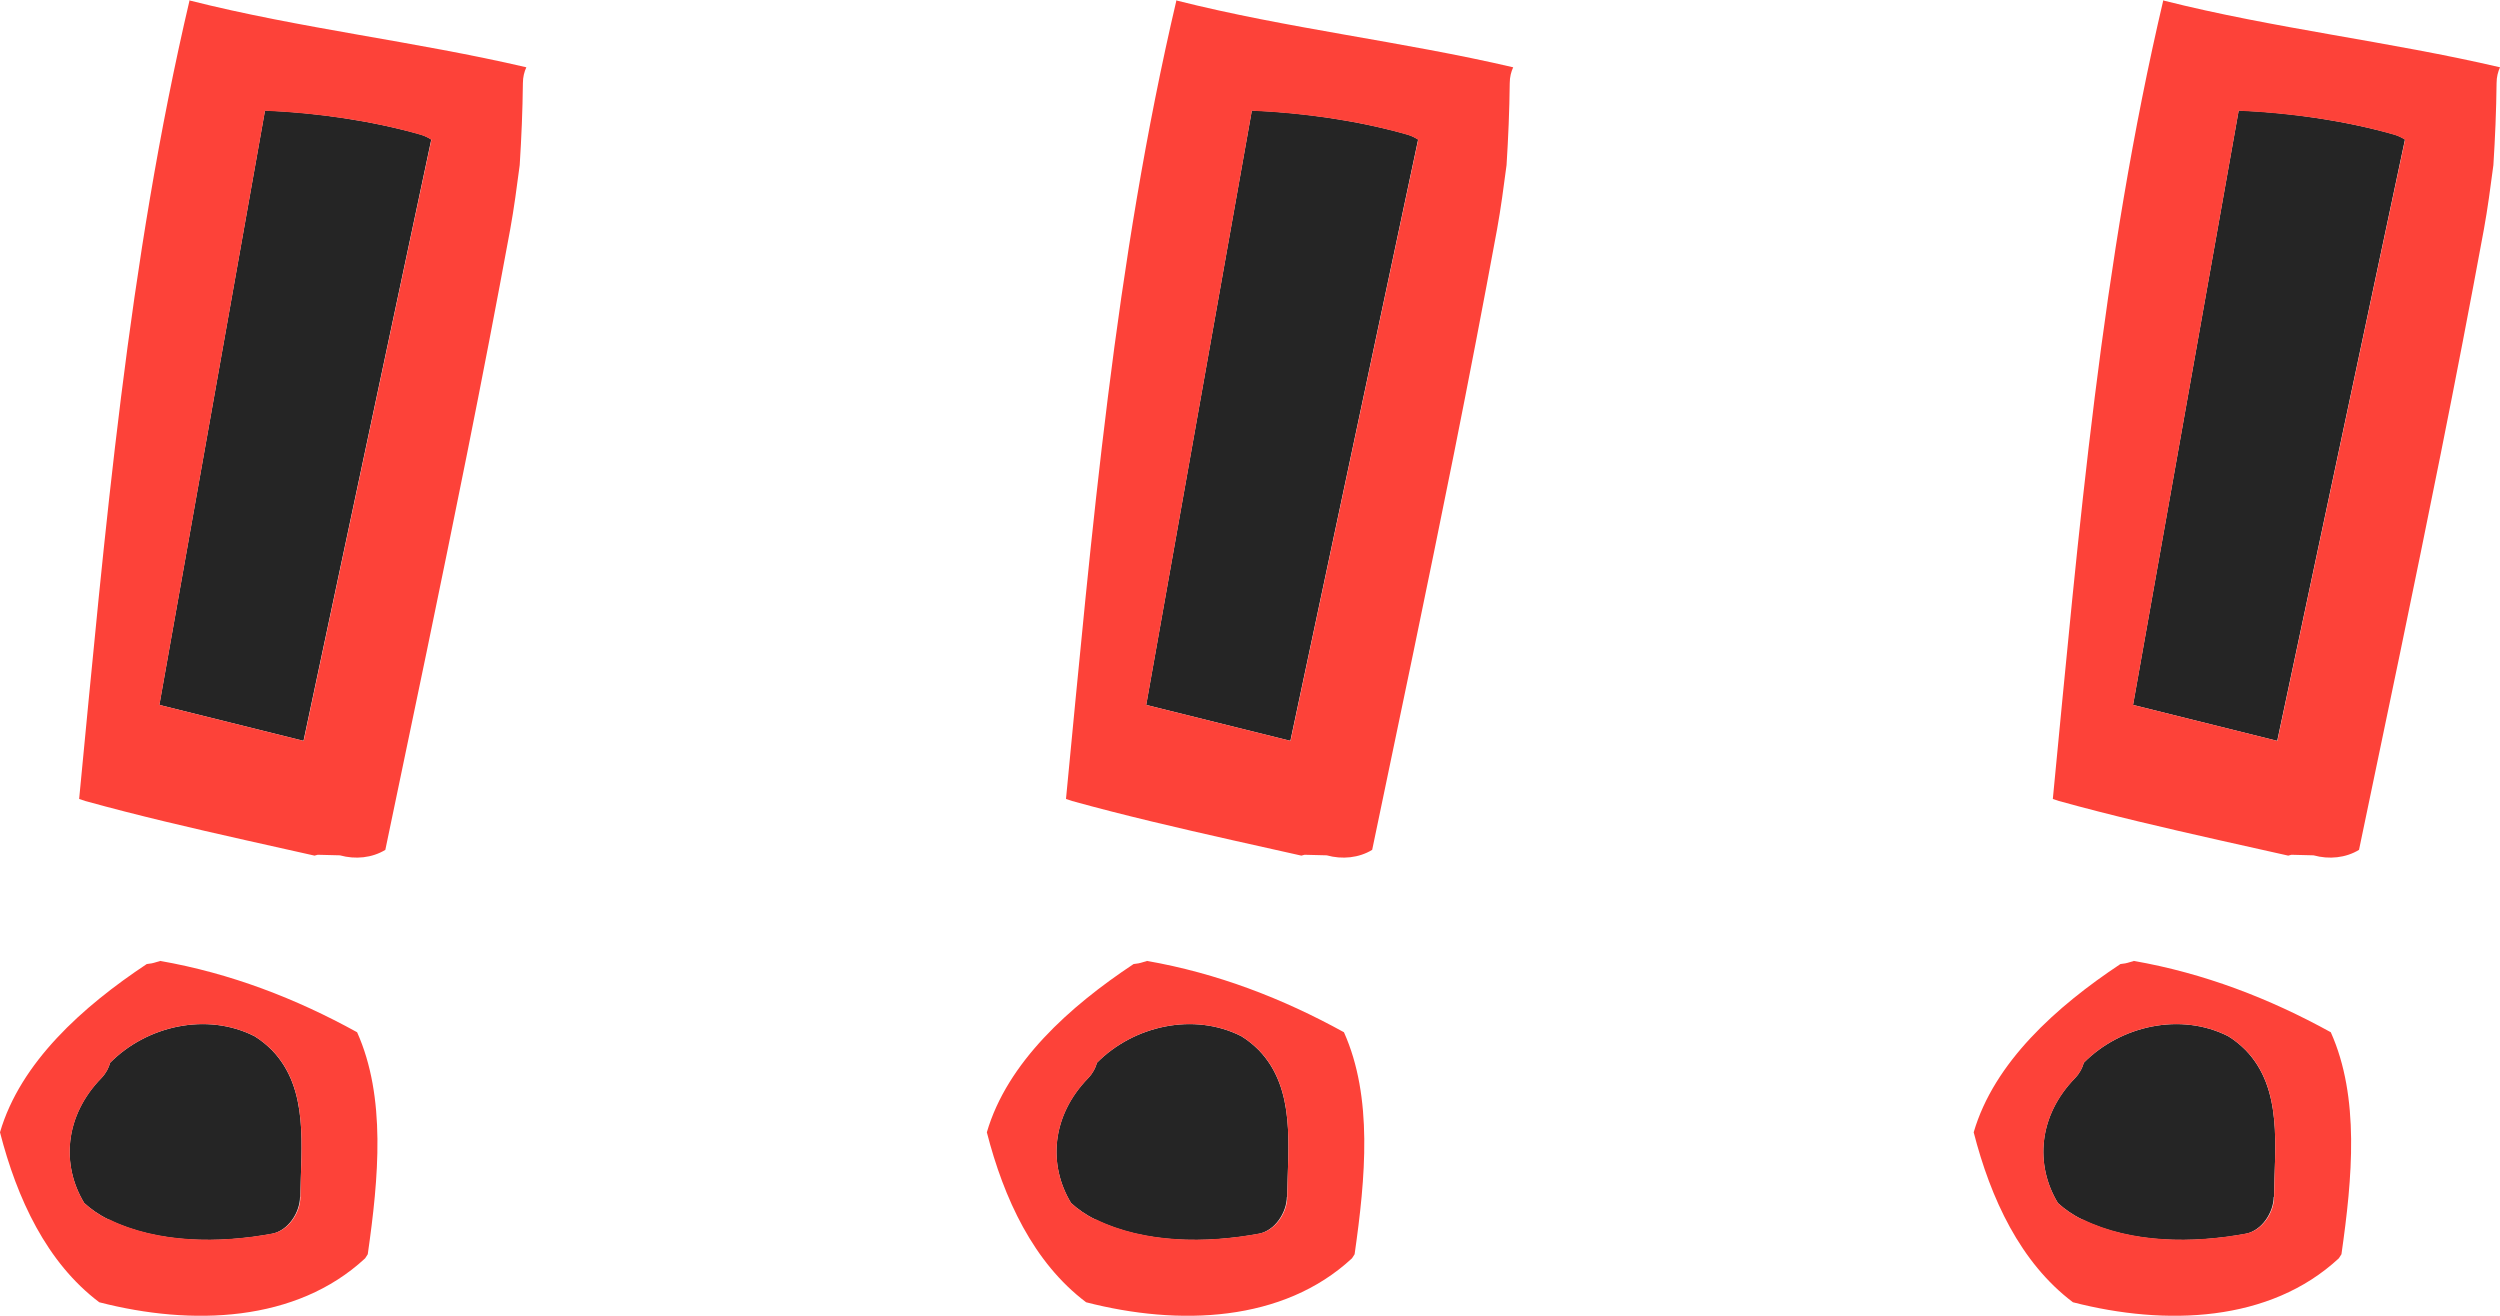
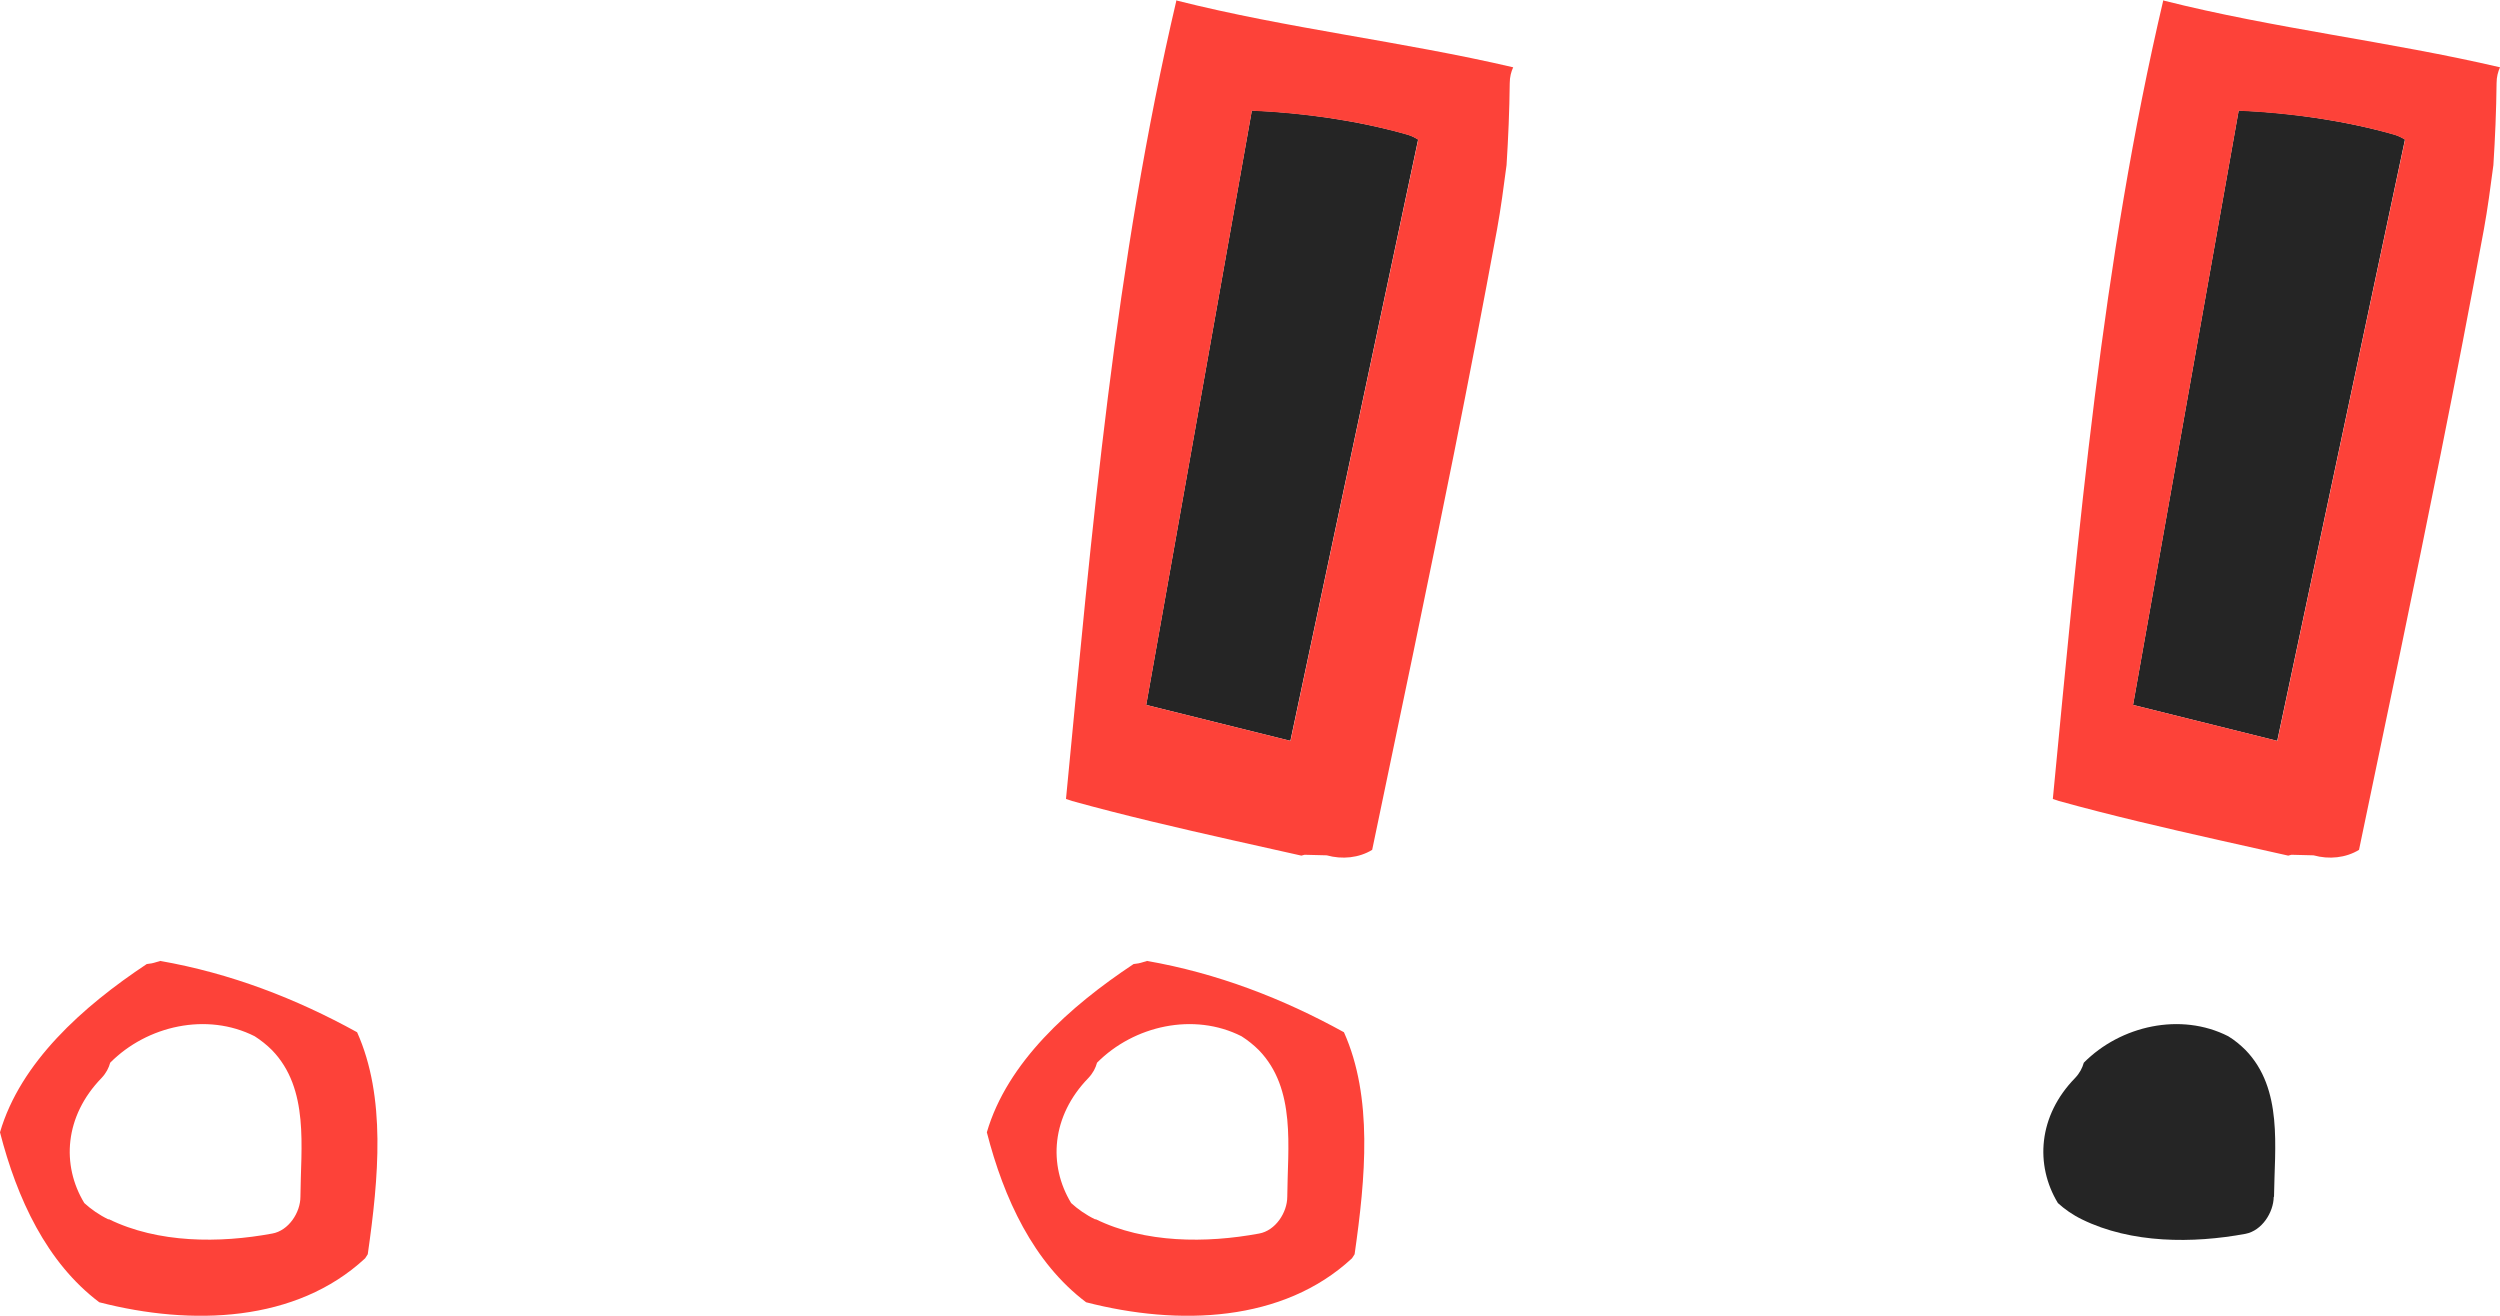
<svg xmlns="http://www.w3.org/2000/svg" width="76" height="40" viewBox="0 0 76 40" fill="none">
  <path d="M68.054 3.366L64.844 21.43C66.305 21.797 67.766 22.155 69.227 22.522L73.111 4.24C73.014 4.179 72.909 4.127 72.796 4.092C71.282 3.663 69.629 3.427 68.054 3.357V3.366Z" fill="#252525" />
  <path d="M69.13 36.38C69.147 34.885 69.41 33.102 68.264 31.921C68.115 31.773 67.94 31.624 67.739 31.502C66.296 30.767 64.467 31.178 63.348 32.306C63.304 32.463 63.225 32.621 63.085 32.769C61.957 33.923 61.861 35.419 62.56 36.573C62.761 36.756 63.006 36.931 63.295 37.071C64.791 37.805 66.663 37.805 68.264 37.508C68.763 37.412 69.112 36.861 69.121 36.389L69.13 36.38Z" fill="#252525" />
  <path d="M65.766 0C63.893 7.974 63.194 16.14 62.406 24.288C62.468 24.306 62.529 24.332 62.59 24.35C64.2 24.796 65.827 25.172 67.454 25.539C68.154 25.696 68.862 25.854 69.562 26.011C69.588 26.002 69.623 25.993 69.658 25.985L70.332 26.002C70.804 26.133 71.312 26.081 71.714 25.836C72.554 21.823 73.394 17.81 74.198 13.797C74.653 11.524 75.091 9.25 75.511 6.968C75.624 6.348 75.712 5.683 75.799 5.019C75.852 4.188 75.887 3.357 75.896 2.527C75.896 2.343 75.939 2.177 76.001 2.046C72.633 1.259 69.133 0.866 65.774 0.017L65.766 0ZM69.23 22.522C67.769 22.155 66.308 21.797 64.847 21.43L68.057 3.366C69.632 3.436 71.285 3.663 72.799 4.101C72.912 4.136 73.017 4.188 73.114 4.249L69.23 22.531V22.522Z" fill="#FD4239" />
-   <path d="M64.855 29.22C64.855 29.22 64.794 29.237 64.759 29.246C64.654 29.281 64.558 29.299 64.461 29.307C62.511 30.601 60.621 32.297 60 34.422C60.516 36.433 61.417 38.383 63.018 39.589C65.835 40.315 69.002 40.201 71.101 38.252C71.127 38.208 71.154 38.173 71.18 38.129C71.512 35.803 71.74 33.355 70.856 31.38C68.984 30.348 67.007 29.587 64.864 29.211L64.855 29.22ZM63.298 37.071C63.009 36.931 62.764 36.757 62.563 36.573C61.863 35.419 61.959 33.932 63.088 32.77C63.228 32.621 63.307 32.464 63.35 32.306C64.47 31.178 66.29 30.767 67.742 31.502C67.934 31.624 68.118 31.773 68.267 31.922C69.413 33.102 69.142 34.886 69.133 36.381C69.133 36.861 68.774 37.412 68.276 37.5C66.675 37.797 64.803 37.797 63.307 37.062L63.298 37.071Z" fill="#FD4239" />
  <path d="M38.054 3.366L34.844 21.43C36.305 21.797 37.766 22.155 39.227 22.522L43.111 4.24C43.014 4.179 42.909 4.127 42.796 4.092C41.282 3.663 39.629 3.427 38.054 3.357V3.366Z" fill="#252525" />
-   <path d="M39.13 36.38C39.148 34.885 39.41 33.102 38.264 31.921C38.115 31.773 37.94 31.624 37.739 31.502C36.296 30.767 34.467 31.178 33.348 32.306C33.304 32.463 33.225 32.621 33.085 32.769C31.957 33.923 31.86 35.419 32.56 36.573C32.761 36.756 33.006 36.931 33.295 37.071C34.791 37.805 36.663 37.805 38.264 37.508C38.763 37.412 39.112 36.861 39.121 36.389L39.13 36.38Z" fill="#252525" />
  <path d="M35.766 0C33.893 7.974 33.194 16.14 32.406 24.288C32.468 24.306 32.529 24.332 32.59 24.35C34.2 24.796 35.827 25.172 37.454 25.539C38.154 25.696 38.862 25.854 39.562 26.011C39.588 26.002 39.623 25.993 39.658 25.985L40.332 26.002C40.804 26.133 41.312 26.081 41.714 25.836C42.554 21.823 43.394 17.81 44.199 13.797C44.653 11.524 45.091 9.25 45.511 6.968C45.624 6.348 45.712 5.683 45.799 5.019C45.852 4.188 45.887 3.357 45.896 2.527C45.896 2.343 45.939 2.177 46.001 2.046C42.633 1.259 39.133 0.866 35.774 0.017L35.766 0ZM39.23 22.522C37.769 22.155 36.308 21.797 34.847 21.43L38.057 3.366C39.632 3.436 41.285 3.663 42.799 4.101C42.913 4.136 43.017 4.188 43.114 4.249L39.23 22.531V22.522Z" fill="#FD4239" />
  <path d="M34.855 29.22C34.855 29.22 34.794 29.237 34.759 29.246C34.654 29.281 34.558 29.299 34.461 29.307C32.511 30.601 30.621 32.297 30 34.422C30.516 36.433 31.417 38.383 33.018 39.589C35.835 40.315 39.002 40.201 41.101 38.252C41.127 38.208 41.154 38.173 41.18 38.129C41.512 35.803 41.74 33.355 40.856 31.38C38.984 30.348 37.007 29.587 34.864 29.211L34.855 29.22ZM33.298 37.071C33.009 36.931 32.764 36.757 32.563 36.573C31.863 35.419 31.959 33.932 33.088 32.77C33.228 32.621 33.307 32.464 33.35 32.306C34.47 31.178 36.29 30.767 37.742 31.502C37.934 31.624 38.118 31.773 38.267 31.922C39.413 33.102 39.142 34.886 39.133 36.381C39.133 36.861 38.774 37.412 38.276 37.5C36.675 37.797 34.803 37.797 33.307 37.062L33.298 37.071Z" fill="#FD4239" />
-   <path d="M8.054 3.366L4.844 21.43C6.305 21.797 7.766 22.155 9.226 22.522L13.111 4.24C13.014 4.179 12.909 4.127 12.796 4.092C11.282 3.663 9.629 3.427 8.054 3.357V3.366Z" fill="#252525" />
-   <path d="M9.13 36.38C9.148 34.885 9.41 33.102 8.264 31.921C8.115 31.773 7.94 31.624 7.739 31.502C6.296 30.767 4.467 31.178 3.348 32.306C3.304 32.463 3.225 32.621 3.085 32.769C1.957 33.923 1.86 35.419 2.56 36.573C2.761 36.756 3.006 36.931 3.295 37.071C4.791 37.805 6.663 37.805 8.264 37.508C8.763 37.412 9.113 36.861 9.121 36.389L9.13 36.38Z" fill="#252525" />
-   <path d="M5.765 0C3.893 7.974 3.194 16.14 2.406 24.288C2.467 24.306 2.529 24.332 2.59 24.35C4.2 24.796 5.827 25.172 7.454 25.539C8.154 25.696 8.862 25.854 9.562 26.011C9.588 26.002 9.623 25.993 9.658 25.985L10.332 26.002C10.804 26.133 11.312 26.081 11.714 25.836C12.554 21.823 13.394 17.81 14.198 13.797C14.653 11.524 15.091 9.25 15.511 6.968C15.624 6.348 15.712 5.683 15.799 5.019C15.852 4.188 15.887 3.357 15.896 2.527C15.896 2.343 15.939 2.177 16.001 2.046C12.633 1.259 9.133 0.866 5.774 0.017L5.765 0ZM9.23 22.522C7.769 22.155 6.308 21.797 4.847 21.43L8.057 3.366C9.632 3.436 11.285 3.663 12.799 4.101C12.912 4.136 13.018 4.188 13.114 4.249L9.23 22.531V22.522Z" fill="#FD4239" />
  <path d="M4.855 29.22C4.855 29.22 4.794 29.237 4.759 29.246C4.654 29.281 4.558 29.299 4.461 29.307C2.511 30.601 0.621 32.297 0 34.422C0.516 36.433 1.417 38.383 3.018 39.589C5.835 40.315 9.002 40.201 11.101 38.252C11.127 38.208 11.154 38.173 11.18 38.129C11.512 35.803 11.74 33.355 10.856 31.38C8.984 30.348 7.007 29.587 4.864 29.211L4.855 29.22ZM3.298 37.071C3.009 36.931 2.764 36.757 2.563 36.573C1.863 35.419 1.96 33.932 3.088 32.77C3.228 32.621 3.307 32.464 3.35 32.306C4.47 31.178 6.29 30.767 7.742 31.502C7.934 31.624 8.118 31.773 8.267 31.922C9.413 33.102 9.142 34.886 9.133 36.381C9.133 36.861 8.774 37.412 8.276 37.5C6.675 37.797 4.803 37.797 3.307 37.062L3.298 37.071Z" fill="#FD4239" />
</svg>